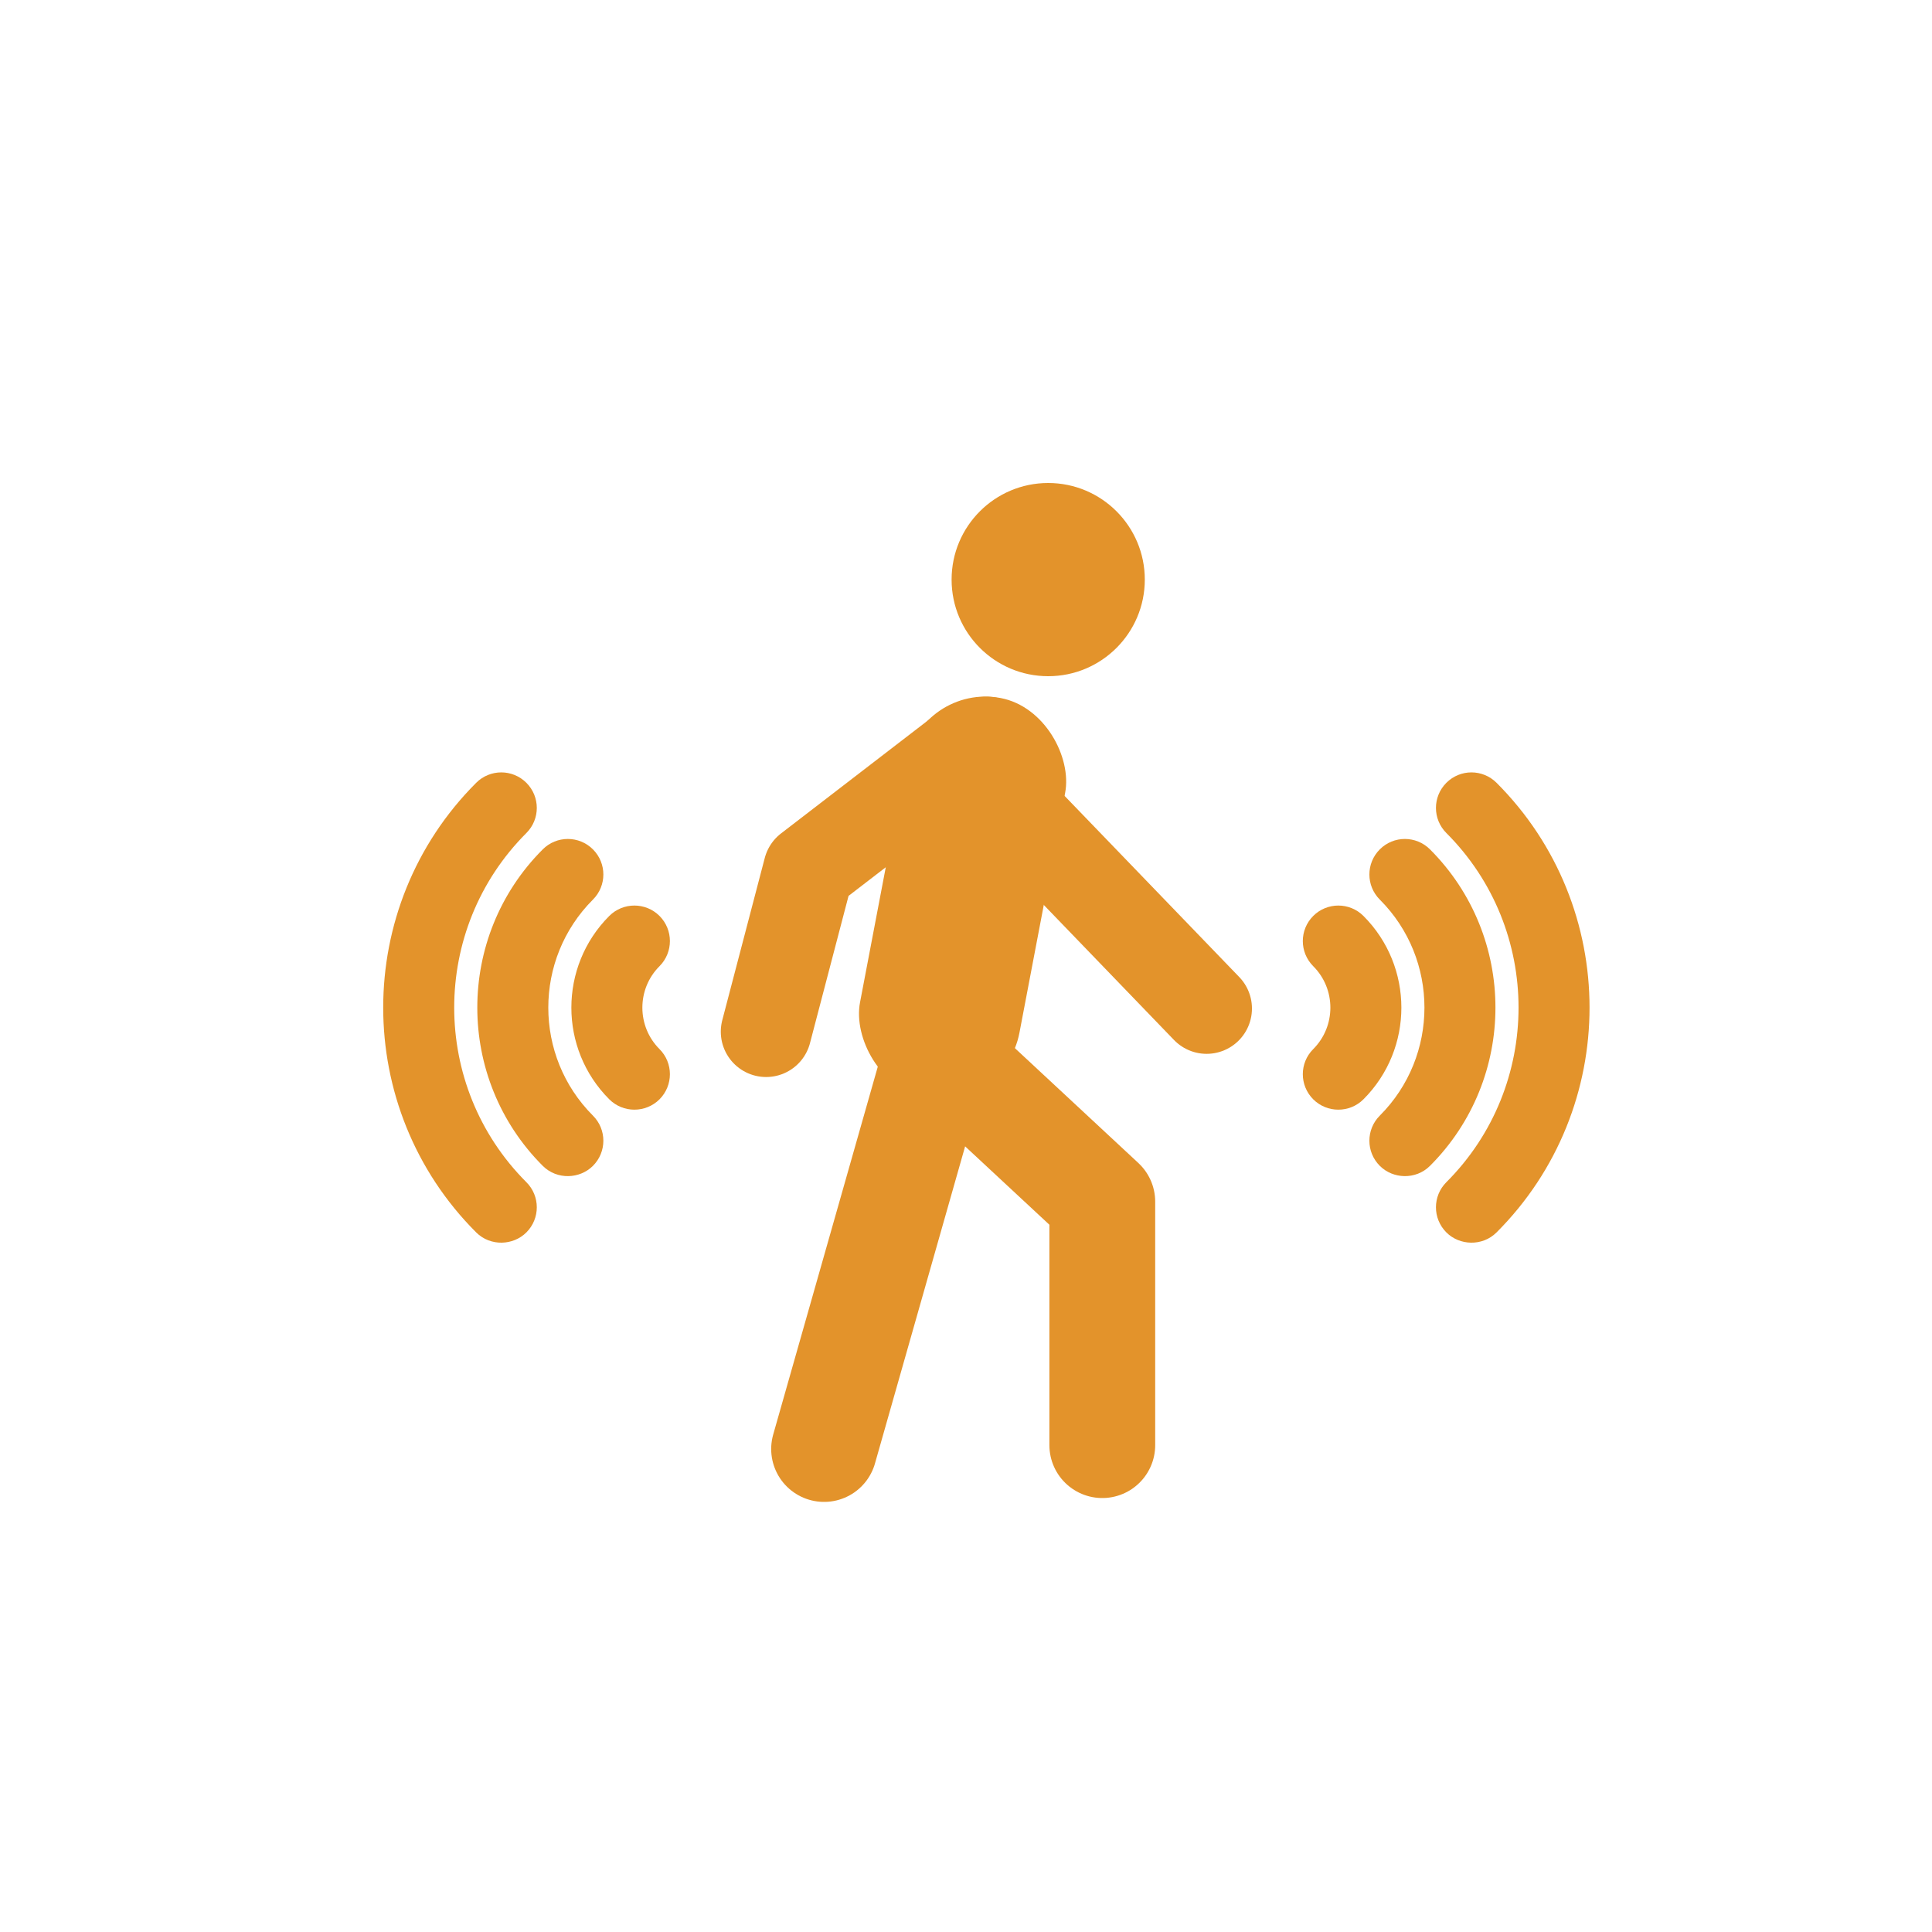
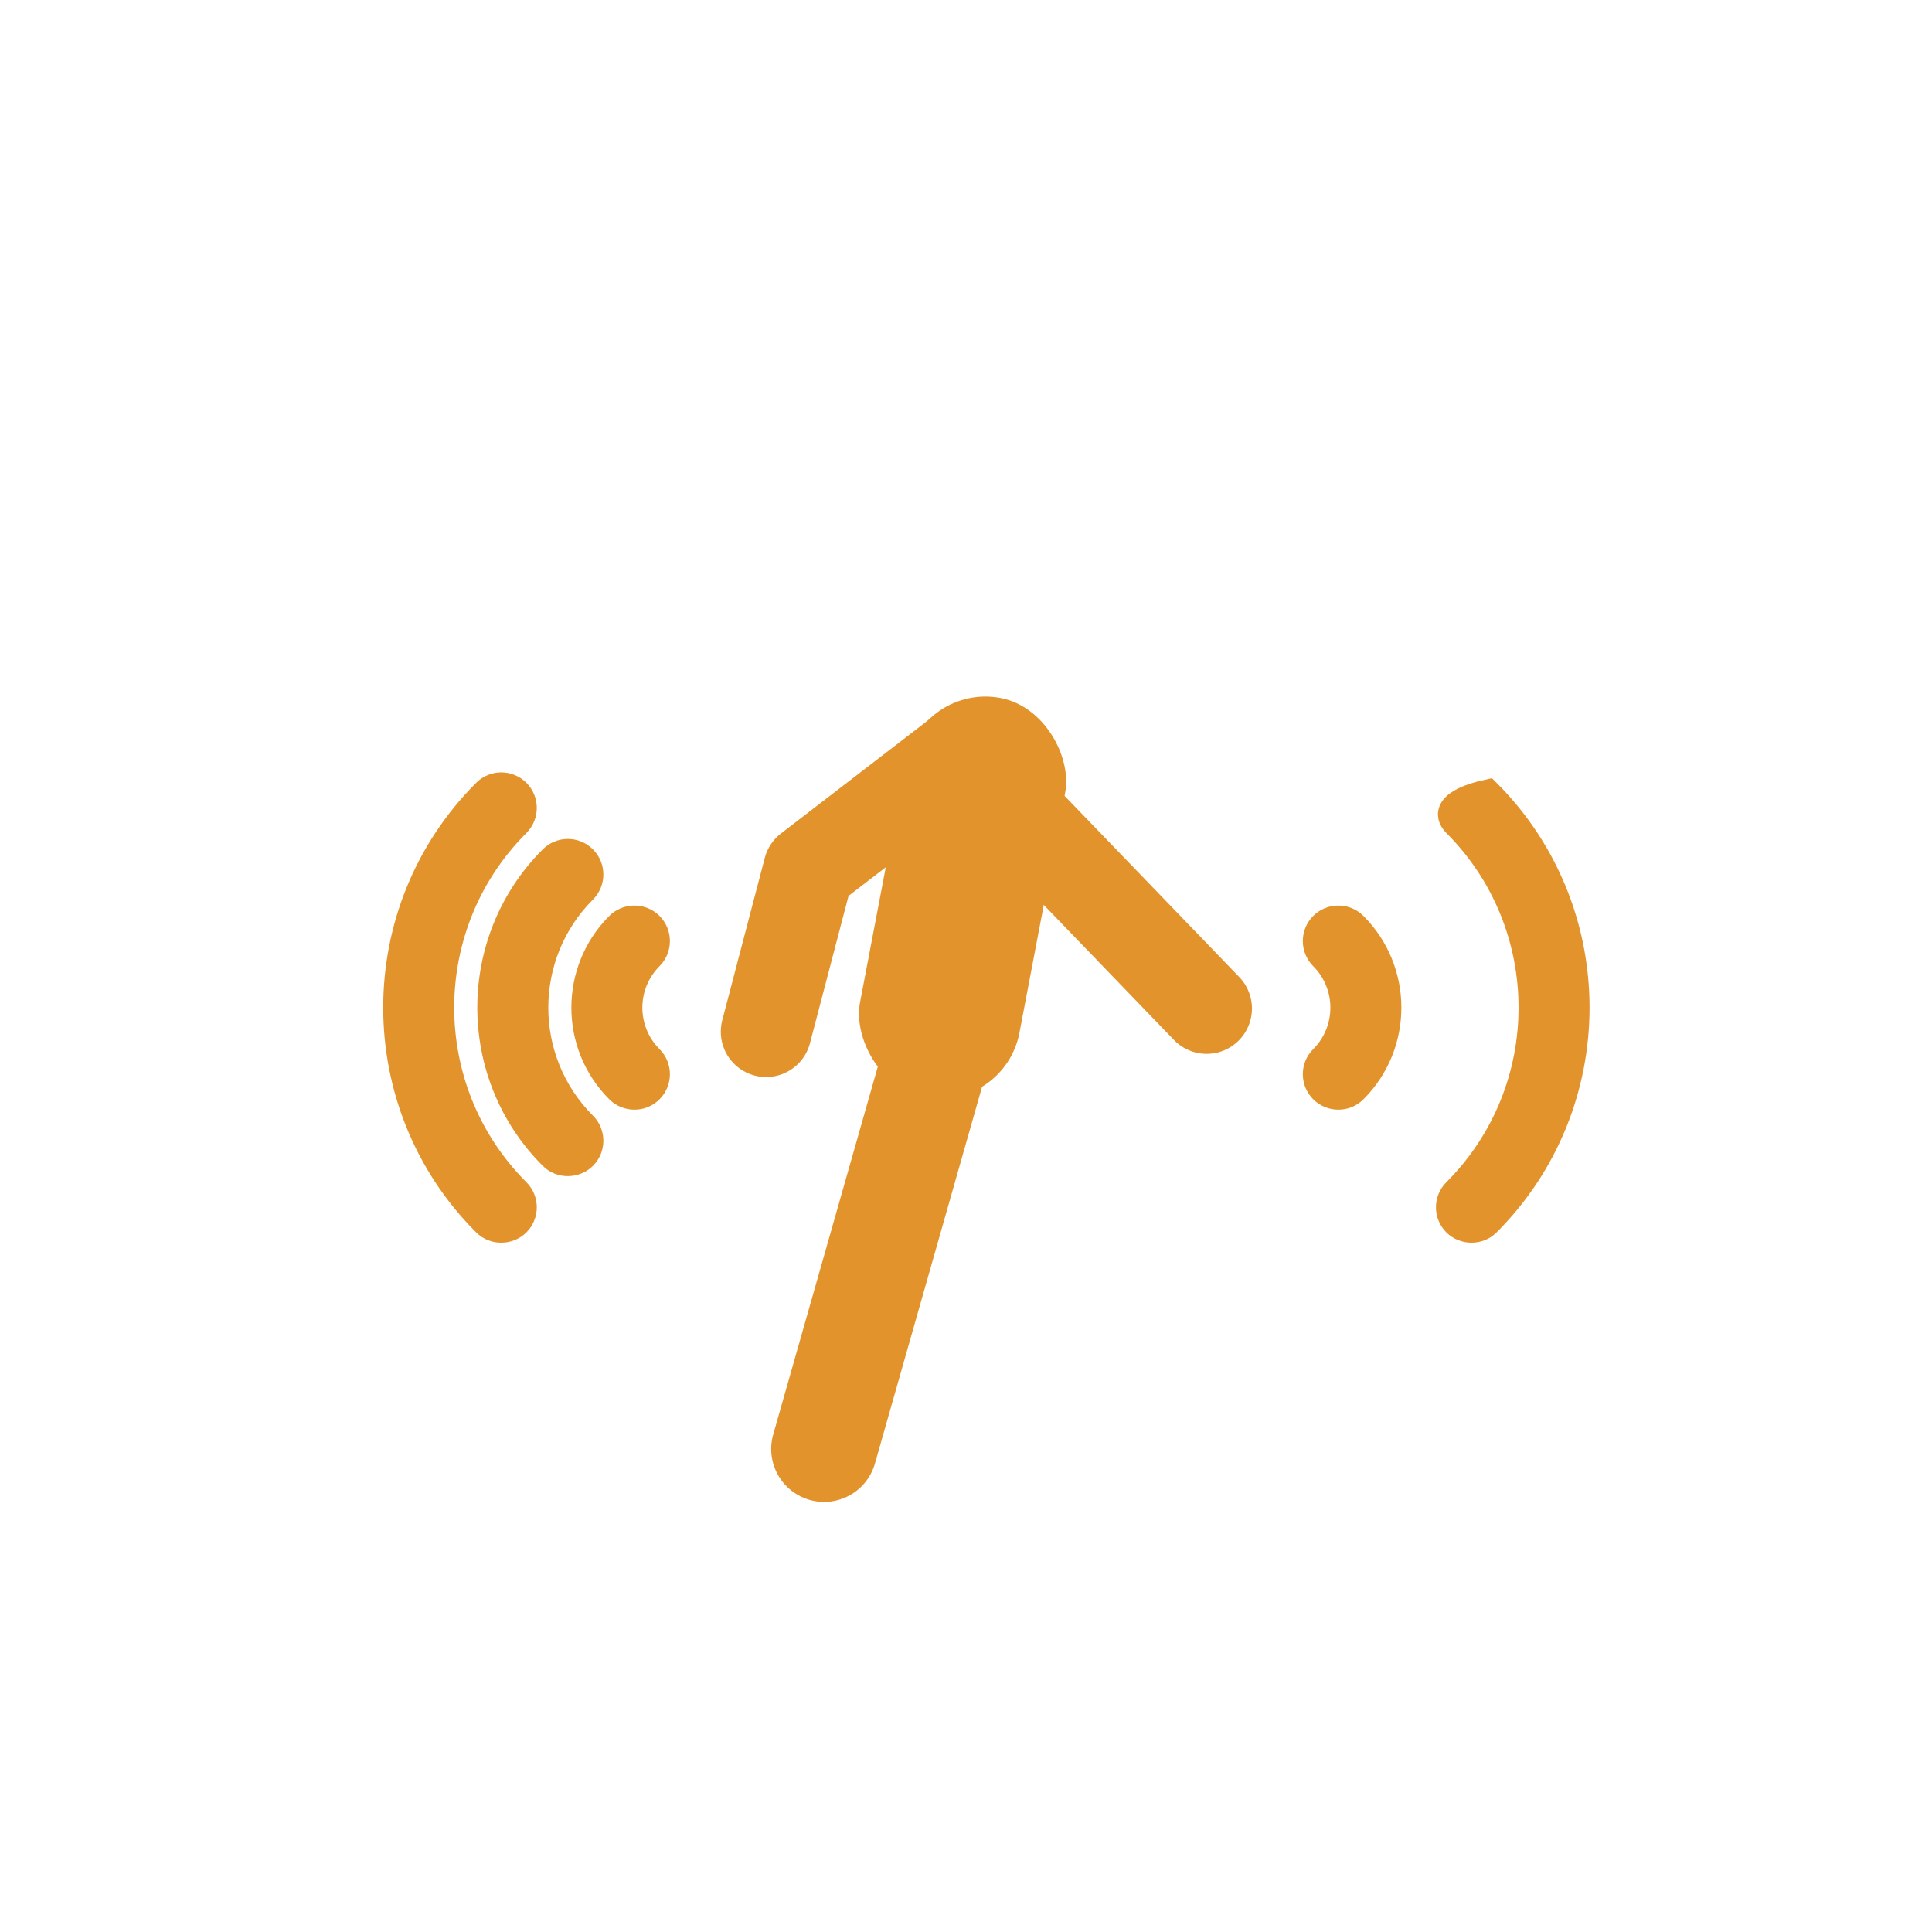
<svg xmlns="http://www.w3.org/2000/svg" fill="none" viewBox="0 0 55 55" height="55" width="55">
  <mask height="55" width="55" y="0" x="0" maskUnits="userSpaceOnUse" style="mask-type:alpha" id="mask0_2532_1912">
    <rect fill="#D9D9D9" height="55" width="55" />
  </mask>
  <g mask="url(#mask0_2532_1912)">
-     <circle fill="#E3932B" r="2.75" cy="16.5" cx="29.84" />
    <path stroke-linejoin="round" stroke-linecap="round" stroke-width="2.581" stroke="#E3932B" d="M21.81 29.37L23.02 24.75L27.31 21.45" />
-     <path stroke-linejoin="round" stroke-linecap="round" stroke-width="3.012" stroke="#E3932B" d="M28.08 21.34L26.65 29.81L31.38 34.21V41.14" />
    <path stroke-linejoin="round" stroke-linecap="round" stroke-width="3.012" stroke="#E3932B" d="M26.65 30.03L23.46 41.25" />
    <path stroke-linejoin="round" stroke-linecap="round" stroke-width="2.581" stroke="#E3932B" d="M28.41 22.55L34.35 28.71" />
    <rect fill="#E3932B" transform="rotate(10.786 26.216 19.439)" rx="2.31" height="11.569" width="4.62" y="19.439" x="26.216" />
-     <path stroke-width="0.682" stroke="#E3932B" fill="#E3932B" d="M41.416 33.896C41.154 34.157 41.154 34.581 41.416 34.843C41.66 35.088 42.095 35.111 42.363 34.843C45.759 31.447 45.759 25.922 42.363 22.526C42.101 22.264 41.677 22.264 41.416 22.526C41.154 22.788 41.154 23.212 41.416 23.473C44.289 26.347 44.289 31.022 41.416 33.896Z" />
+     <path stroke-width="0.682" stroke="#E3932B" fill="#E3932B" d="M41.416 33.896C41.154 34.157 41.154 34.581 41.416 34.843C41.66 35.088 42.095 35.111 42.363 34.843C45.759 31.447 45.759 25.922 42.363 22.526C41.154 22.788 41.154 23.212 41.416 23.473C44.289 26.347 44.289 31.022 41.416 33.896Z" />
    <path stroke-width="0.682" stroke="#E3932B" fill="#E3932B" d="M14.744 33.896C15.006 34.157 15.006 34.581 14.744 34.843C14.499 35.088 14.065 35.111 13.797 34.843C10.401 31.447 10.401 25.922 13.797 22.526C14.058 22.264 14.482 22.264 14.744 22.526C15.006 22.788 15.006 23.212 14.744 23.473C11.871 26.347 11.871 31.022 14.744 33.896Z" />
-     <path stroke-width="0.682" stroke="#E3932B" fill="#E3932B" d="M39.521 32.001C39.259 32.262 39.259 32.686 39.521 32.948C39.767 33.194 40.2 33.216 40.468 32.948C42.819 30.597 42.819 26.772 40.468 24.421C40.206 24.159 39.782 24.159 39.521 24.421C39.259 24.683 39.259 25.107 39.521 25.368C41.349 27.197 41.349 30.172 39.521 32.001Z" />
    <path stroke-width="0.682" stroke="#E3932B" fill="#E3932B" d="M16.639 32.001C16.901 32.262 16.901 32.686 16.639 32.948C16.392 33.194 15.96 33.216 15.692 32.948C13.341 30.597 13.341 26.772 15.692 24.421C15.953 24.159 16.377 24.159 16.639 24.421C16.901 24.683 16.901 25.107 16.639 25.368C14.811 27.197 14.811 30.172 16.639 32.001Z" />
    <path stroke-width="0.682" stroke="#E3932B" fill="#E3932B" d="M37.626 31.054C37.886 31.314 38.314 31.314 38.573 31.054C39.88 29.748 39.88 27.623 38.573 26.316C38.312 26.055 37.888 26.055 37.626 26.316C37.364 26.578 37.364 27.002 37.626 27.264C38.41 28.048 38.41 29.323 37.626 30.107C37.364 30.368 37.364 30.792 37.626 31.054Z" />
    <path stroke-width="0.682" stroke="#E3932B" fill="#E3932B" d="M18.534 31.054C18.274 31.314 17.846 31.314 17.586 31.054C16.28 29.748 16.28 27.623 17.586 26.316C17.848 26.055 18.272 26.055 18.534 26.316C18.795 26.578 18.795 27.002 18.534 27.264C17.75 28.048 17.75 29.323 18.534 30.107C18.795 30.368 18.795 30.792 18.534 31.054Z" />
  </g>
</svg>